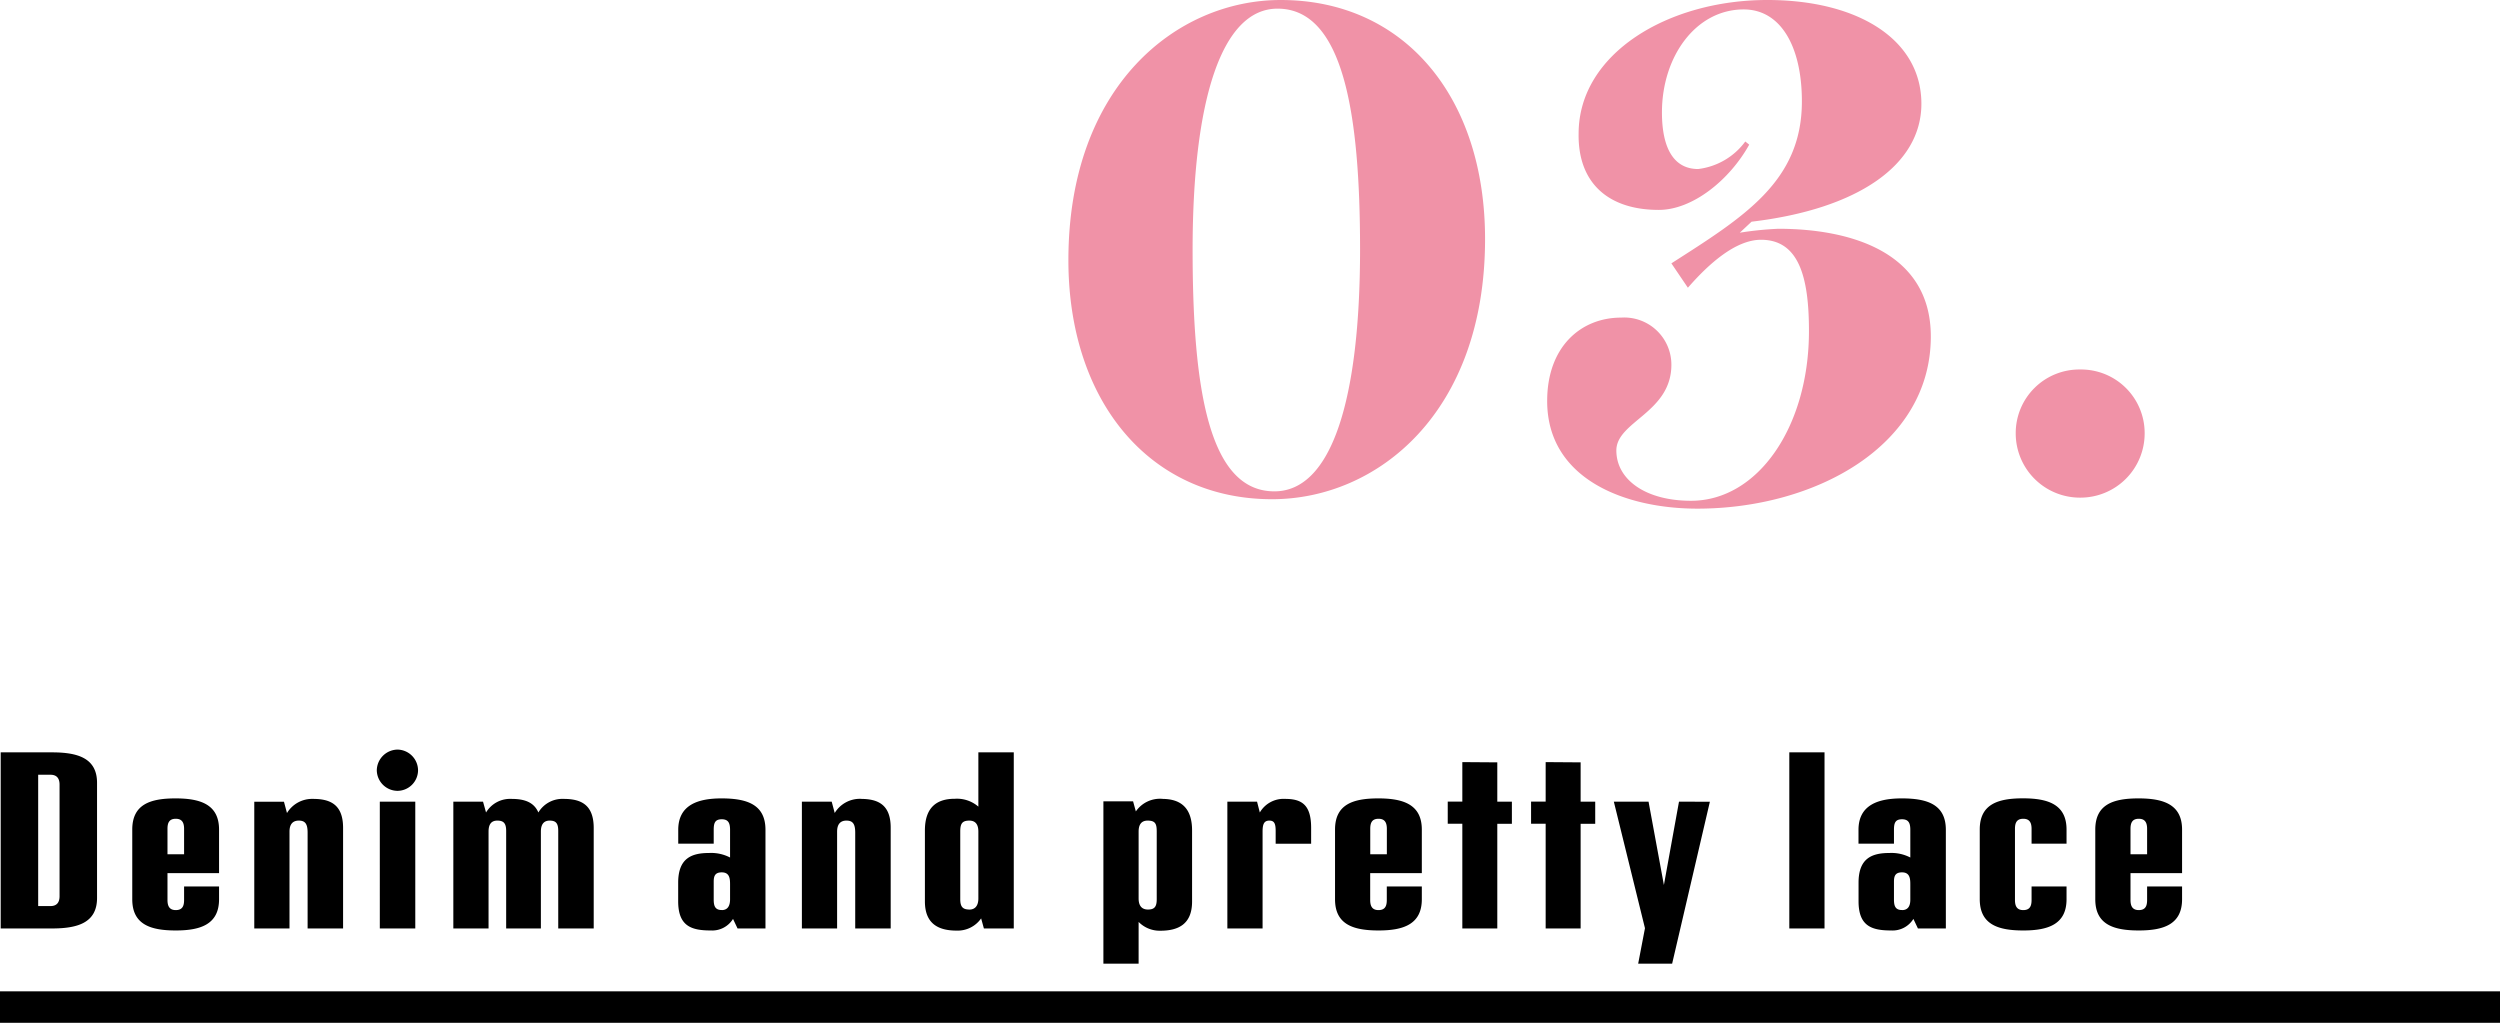
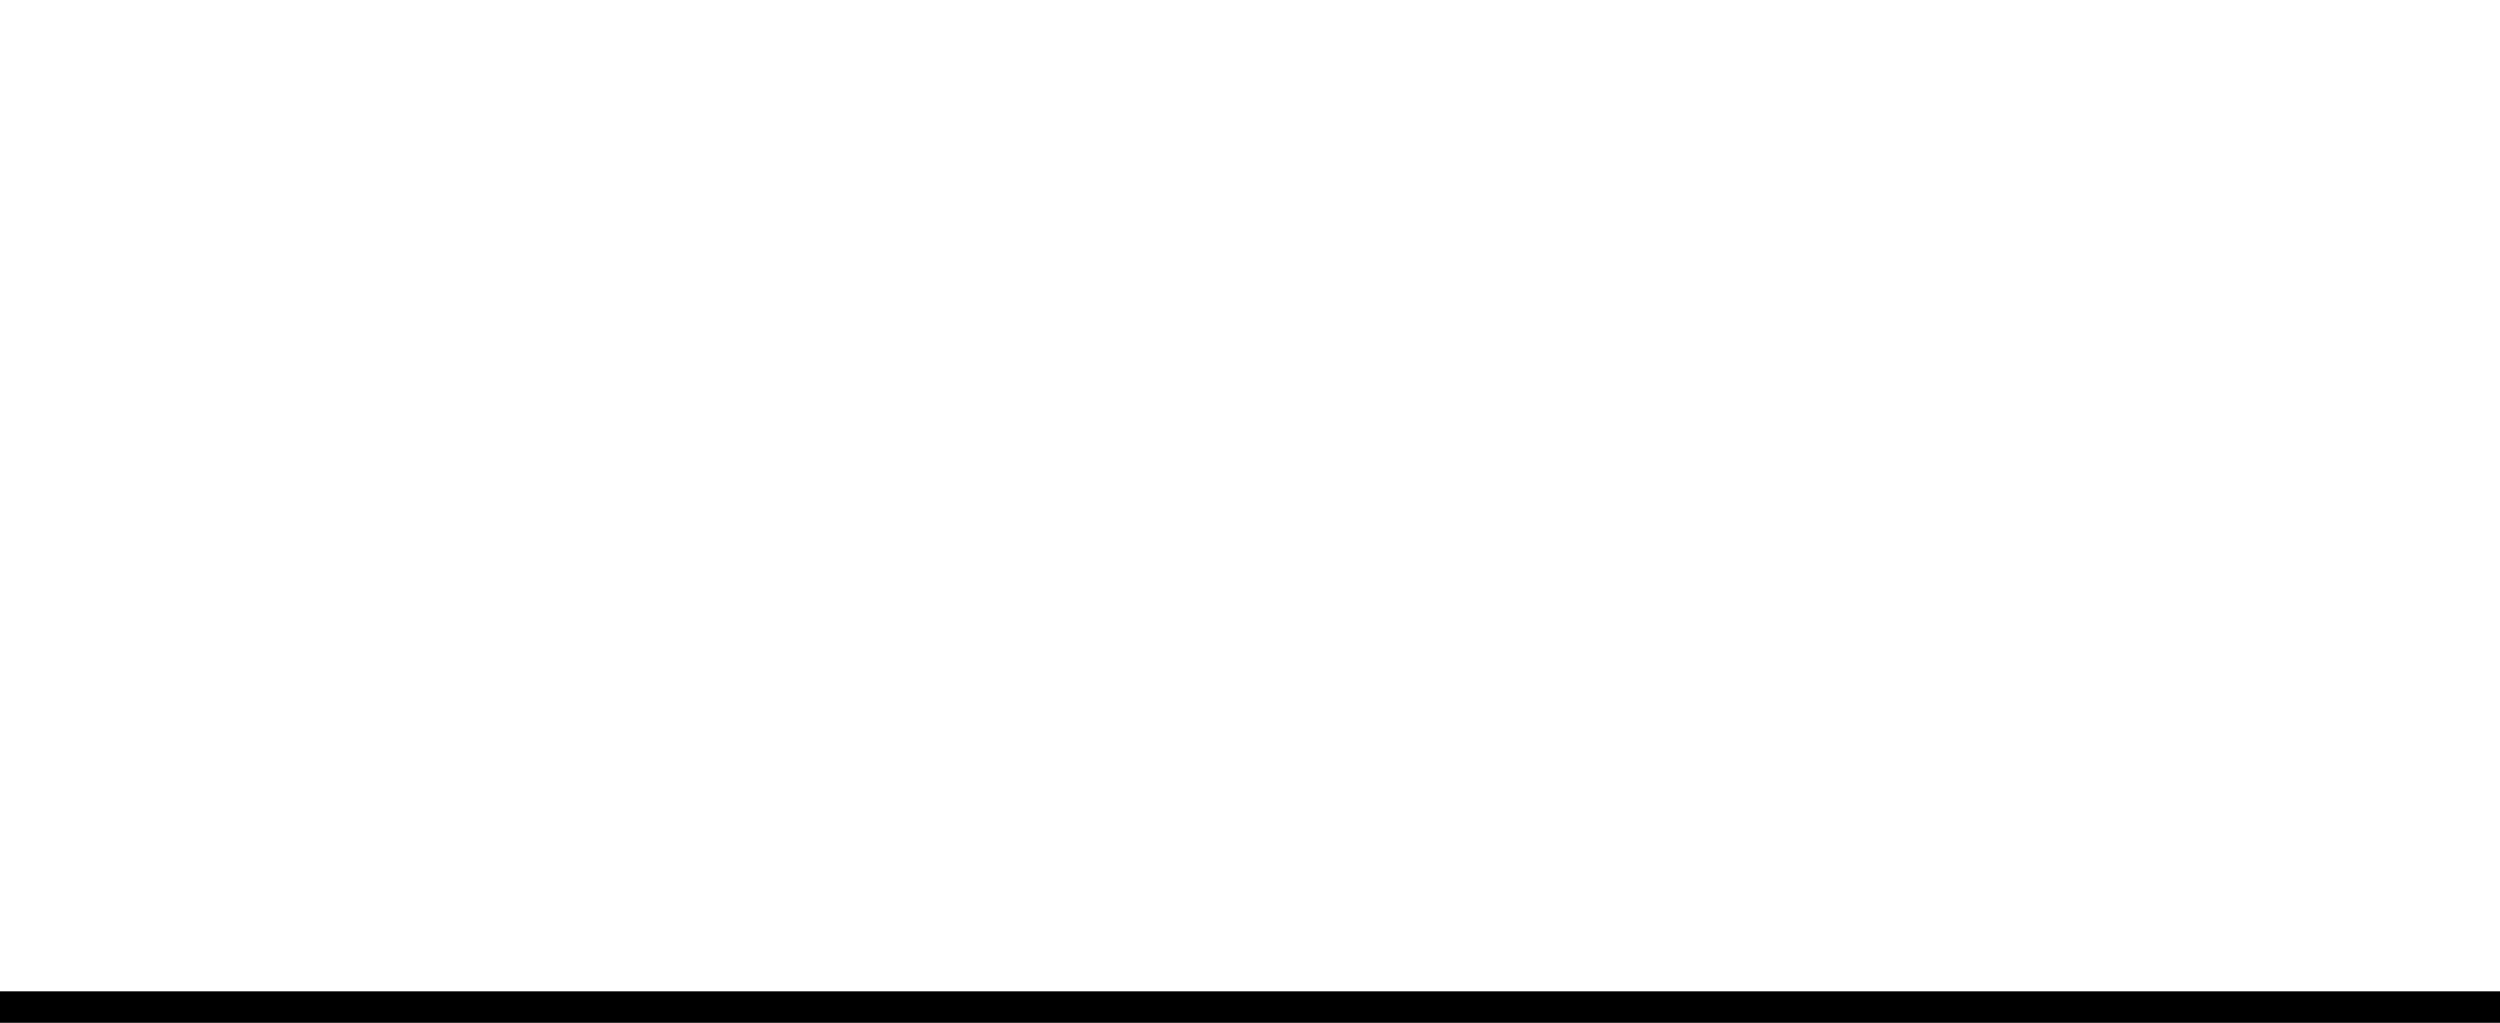
<svg xmlns="http://www.w3.org/2000/svg" width="159" height="65.05" viewBox="0 0 159 65.05">
  <g transform="translate(-216.5 -4180.95)">
-     <path d="M-136.192-11.2h-3.264V0h3.264c1.584,0,2.864-.336,2.864-1.936V-9.264C-133.328-10.864-134.608-11.2-136.192-11.2Zm.48,9.152c0,.352-.144.624-.576.624h-.784V-9.776h.784c.432,0,.576.272.576.624Zm10.144-1.472V-6.288c0-1.6-1.184-1.984-2.768-1.984-1.616,0-2.752.384-2.752,1.984v4.432c0,1.6,1.152,1.984,2.768,1.984,1.568,0,2.752-.384,2.752-1.984v-.816h-2.224v.864c0,.368-.1.64-.528.64-.416,0-.528-.272-.528-.64V-3.52Zm-2.752-3.456c.416,0,.528.272.528.64V-4.72h-1.056V-6.336C-128.848-6.7-128.752-6.976-128.32-6.976Zm8.736-1.264a1.87,1.87,0,0,0-1.664.9l-.192-.72h-1.888V0h2.24V-6.16c0-.448.192-.7.592-.7.416,0,.56.224.56.768V0h2.256V-6.4C-117.68-7.856-118.464-8.24-119.584-8.24Zm5.36-.512a1.318,1.318,0,0,0,1.312-1.312,1.328,1.328,0,0,0-1.312-1.312,1.339,1.339,0,0,0-1.312,1.312A1.328,1.328,0,0,0-114.224-8.752ZM-115.344,0h2.256V-8.064h-2.256Zm11.7-8.24a1.78,1.78,0,0,0-1.616.864c-.288-.672-.912-.864-1.712-.864a1.78,1.78,0,0,0-1.616.864l-.192-.688h-1.888V0h2.24V-6.16c0-.448.16-.7.56-.7s.56.176.56.656V0h2.208V-6.16c0-.448.176-.7.56-.7.4,0,.544.176.544.656V0h2.256V-6.4C-101.744-7.856-102.528-8.24-103.648-8.24Zm10.032-.032c-1.472,0-2.752.4-2.752,2v.88h2.256v-.88c0-.432.08-.672.512-.672.416,0,.528.24.528.672v1.76A2.6,2.6,0,0,0-94.4-4.8c-1.1,0-1.968.32-1.968,1.888v1.184c0,1.6.864,1.856,2.08,1.856A1.555,1.555,0,0,0-92.88-.608l.288.608h1.776V-6.272C-90.816-7.872-91.968-8.272-93.616-8.272Zm.016,7.1c-.432,0-.512-.272-.512-.672V-2.976c0-.352.08-.592.512-.592.5,0,.528.4.528.768v.96C-93.072-1.44-93.216-1.168-93.6-1.168Zm8.848-7.072a1.87,1.87,0,0,0-1.664.9l-.192-.72H-88.5V0h2.24V-6.16c0-.448.192-.7.592-.7.416,0,.56.224.56.768V0h2.256V-6.4C-82.848-7.856-83.632-8.24-84.752-8.24Zm7.472-2.96v3.456a2.081,2.081,0,0,0-1.5-.5c-1.1,0-1.9.5-1.9,2.016v4.512c0,1.456.9,1.856,2.016,1.856A1.815,1.815,0,0,0-77.1-.64l.176.64h1.9V-11.2Zm-.576,10c-.416,0-.576-.176-.576-.656v-4.3c0-.48.1-.7.576-.7.4,0,.576.256.576.7V-1.9C-77.28-1.456-77.472-1.2-77.856-1.2Zm12.272-7.04a1.861,1.861,0,0,0-1.68.8l-.176-.64h-1.888V2.24h2.24V-.416A1.878,1.878,0,0,0-65.7.144c1.12,0,2.016-.4,2.016-1.856V-6.224C-63.68-7.744-64.48-8.24-65.584-8.24Zm-.352,6.384c0,.48-.144.656-.56.656-.4,0-.592-.256-.592-.7V-6.16c0-.448.176-.7.576-.7.5,0,.576.224.576.7ZM-57.76-8.24a1.747,1.747,0,0,0-1.616.864l-.176-.688H-61.44V0h2.24V-6.16c0-.448.08-.7.432-.7.32,0,.4.208.4.656v.816h2.256V-6.4C-56.112-7.856-56.7-8.24-57.76-8.24Zm8.688,4.72V-6.288c0-1.6-1.184-1.984-2.768-1.984-1.616,0-2.752.384-2.752,1.984v4.432c0,1.6,1.152,1.984,2.768,1.984,1.568,0,2.752-.384,2.752-1.984v-.816H-51.3v.864c0,.368-.1.64-.528.64-.416,0-.528-.272-.528-.64V-3.52Zm-2.752-3.456c.416,0,.528.272.528.64V-4.72h-1.056V-6.336C-52.352-6.7-52.256-6.976-51.824-6.976Zm8.48-1.088h-.928v-2.5l-2.224-.016v2.512h-.928v1.408h.928V0h2.224V-6.656h.928Zm5.3,0h-.928v-2.5l-2.224-.016v2.512h-.928v1.408h.928V0h2.224V-6.656h.928Zm5.328,0-.96,5.3-.976-5.3h-2.208L-34.88-.016l-.432,2.256h2.16l2.4-10.3ZM-25.7,0h2.24V-11.2H-25.7Zm7.152-8.272c-1.472,0-2.752.4-2.752,2v.88h2.256v-.88c0-.432.08-.672.512-.672.416,0,.528.24.528.672v1.76A2.6,2.6,0,0,0-19.328-4.8c-1.1,0-1.968.32-1.968,1.888v1.184c0,1.6.864,1.856,2.08,1.856a1.555,1.555,0,0,0,1.408-.736L-17.52,0h1.776V-6.272C-15.744-7.872-16.9-8.272-18.544-8.272Zm.016,7.1c-.432,0-.512-.272-.512-.672V-2.976c0-.352.08-.592.512-.592.5,0,.528.4.528.768v.96C-18-1.44-18.144-1.168-18.528-1.168Zm7.712,1.3c1.568,0,2.752-.384,2.752-1.984v-.816h-2.224v.864c0,.368-.1.64-.528.64-.416,0-.528-.272-.528-.64V-6.336c0-.368.1-.64.528-.64.416,0,.528.272.528.64v.944h2.224v-.9c0-1.6-1.184-1.984-2.768-1.984-1.616,0-2.752.384-2.752,1.984v4.432C-13.584-.256-12.432.128-10.816.128ZM-.72-3.52V-6.288c0-1.6-1.184-1.984-2.768-1.984-1.616,0-2.752.384-2.752,1.984v4.432c0,1.6,1.152,1.984,2.768,1.984C-1.9.128-.72-.256-.72-1.856v-.816H-2.944v.864c0,.368-.1.64-.528.64-.416,0-.528-.272-.528-.64V-3.52ZM-3.472-6.976c.416,0,.528.272.528.64V-4.72H-4V-6.336C-4-6.7-3.9-6.976-3.472-6.976Z" transform="translate(356 4240)" />
    <path d="M159,1H0V-1H159Z" transform="translate(216.5 4245)" />
-     <path d="M-57.6.7c6.7,0,13.55-5.5,13.55-16.55,0-9.05-5.15-15.2-13-15.2-6.6,0-13.5,5.45-13.5,16.55C-70.55-5.55-65.4.7-57.6.7Zm.15-.5c-4.15,0-5.2-6.45-5.2-15.35,0-9.55,1.85-15.35,5.4-15.35,4.2,0,5.25,6.7,5.25,15.3C-52-5.65-53.8.2-57.45.2Zm26.9,1.1c7.5,0,14.85-4,14.85-10.95,0-5.4-5.15-6.85-9.7-6.85a21.425,21.425,0,0,0-2.45.25l.75-.7c6.75-.8,10.8-3.6,10.8-7.5,0-4.1-4.05-6.6-9.8-6.6-6.3,0-12,3.4-12,8.5-.05,3.15,1.9,4.85,5.1,4.85,2.15,0,4.5-1.9,5.75-4.15l-.25-.2a4.364,4.364,0,0,1-3,1.75c-1.5,0-2.3-1.25-2.3-3.6,0-3.55,2.15-6.55,5.2-6.55,2.35,0,3.7,2.35,3.7,5.85,0,5.1-3.7,7.35-8.3,10.3l1.05,1.55c1.35-1.55,3.05-3.05,4.65-3.05,2.4,0,3.05,2.35,3.05,5.8,0,6.1-3.25,10.8-7.5,10.8-2.9,0-4.75-1.35-4.75-3.2s3.5-2.4,3.5-5.45a3,3,0,0,0-3.2-3c-2.55,0-4.7,1.85-4.7,5.3C-40.1-.55-35.1,1.3-30.55,1.3ZM-6.2.6A4.086,4.086,0,0,0-2.1-3.5,4.044,4.044,0,0,0-6.2-7.55,4.044,4.044,0,0,0-10.3-3.5,4.086,4.086,0,0,0-6.2.6Z" transform="translate(355 4212)" fill="#f092a7" />
  </g>
</svg>